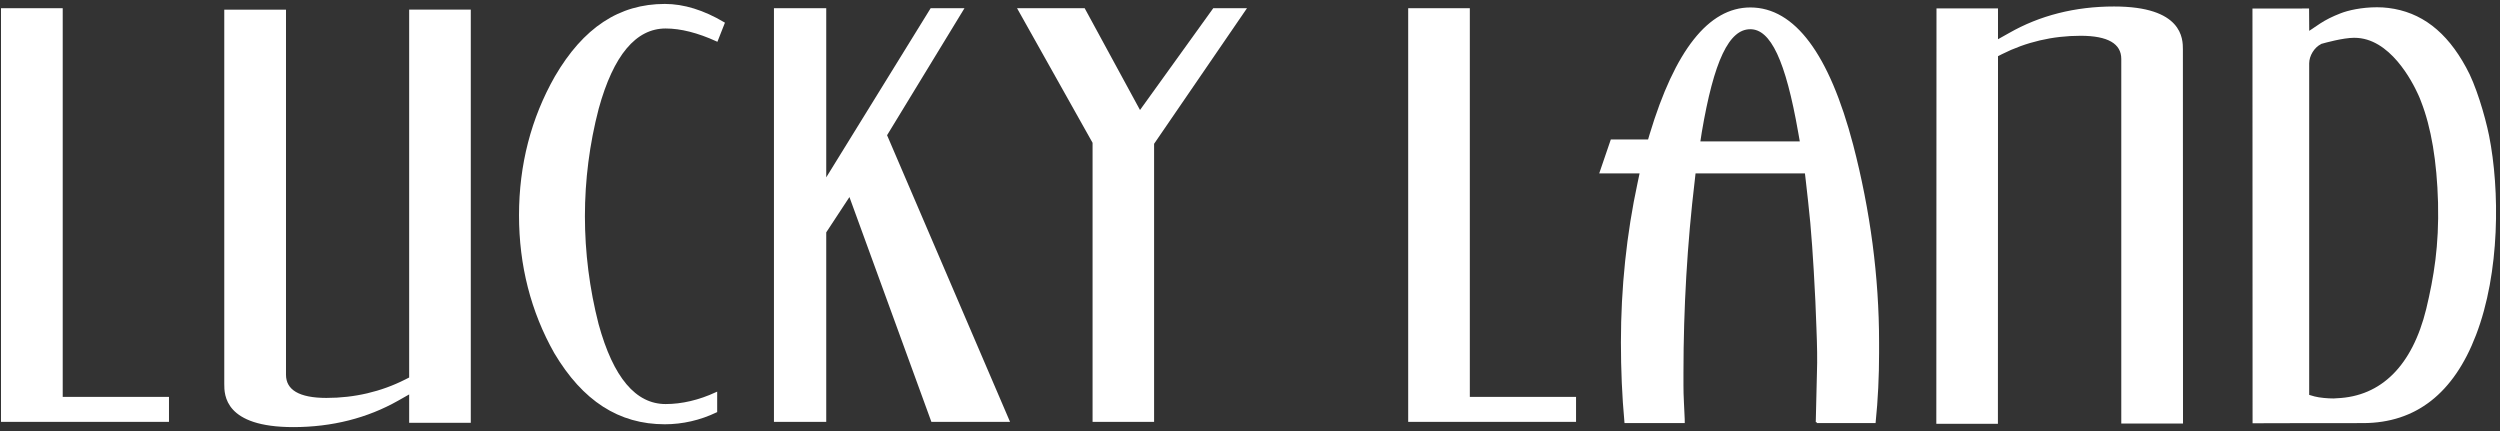
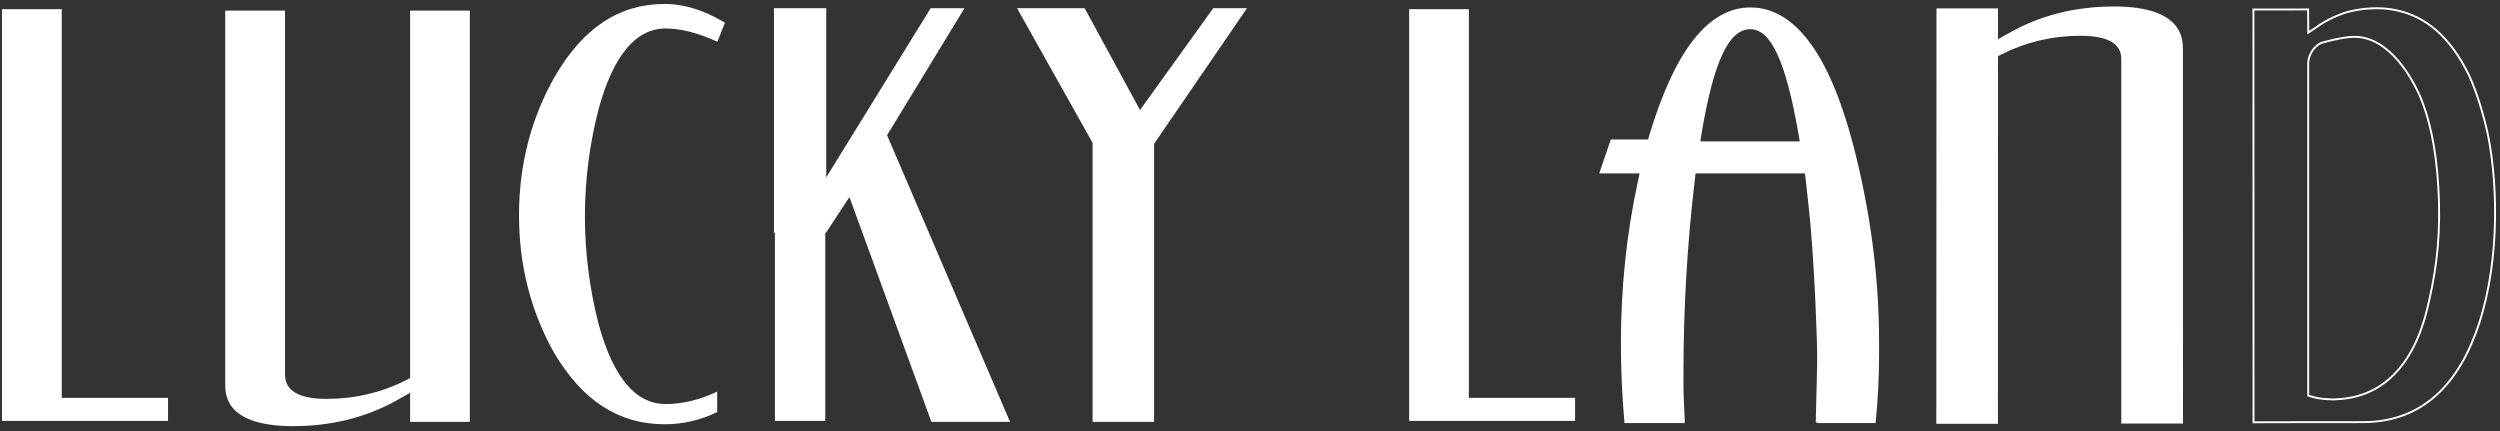
<svg xmlns="http://www.w3.org/2000/svg" width="319" height="55" viewBox="0 0 319 55" fill="none">
  <rect x="0" y="0" width="319" height="55" fill="#333333" stroke="none" />
  <path d="M231.815 53.862L231.965 47.563C232.026 45.936 231.987 44.04 231.901 41.887C231.842 39.769 231.716 37.308 231.559 34.564C231.434 32.379 231.282 30.328 231.117 28.424C230.933 26.547 230.736 24.717 230.532 22.965L230.419 22.004H216.242L216.135 22.965C215.168 31.067 214.687 39.335 214.687 47.55V49.178C214.687 49.8 214.701 50.523 214.746 51.336C214.792 52.136 214.812 52.839 214.845 53.455C214.845 53.606 214.851 53.731 214.851 53.861H207.4C207.097 50.561 206.952 47.136 206.952 43.685C206.952 36.703 207.676 29.865 209.079 23.338L209.361 22.003H204.233L205.629 17.919H210.388L210.618 17.141C213.831 6.488 218.097 1.074 223.343 1.074C228.932 1.074 233.309 6.954 236.344 18.505C238.53 26.894 239.648 35.357 239.648 43.684V45.061C239.648 48.02 239.509 50.973 239.213 53.86H231.815V53.862ZM223.342 3.605C220.518 3.605 218.576 7.703 217.022 16.879L216.825 18.166H229.8L229.57 16.863C227.964 7.703 226.047 3.605 223.342 3.605Z" fill="white" />
-   <path d="M287.537 1.211L294.515 1.207L294.535 4.167L296.147 3.084C296.839 2.637 297.616 2.235 298.709 1.811C299.651 1.443 301.342 1.05 303.305 1.05C303.791 1.05 304.287 1.077 304.739 1.136C308.879 1.647 312.093 4.104 314.568 8.668C315.773 10.793 316.951 14.711 317.484 17.323C318.854 24.206 318.893 34.743 315.819 42.721C312.994 50.103 308.202 53.845 301.561 53.864C298.881 53.864 290.52 53.864 287.551 53.884L287.537 1.211ZM300.401 4.698C298.952 4.698 296.549 5.373 296.293 5.447L296.195 5.467L296.102 5.521C295.207 5.967 294.528 7.076 294.528 8.093V50.48L295.3 50.703C295.956 50.88 297.03 50.966 297.761 50.966C297.912 50.966 298.064 50.953 298.203 50.939C303.93 50.703 307.919 46.714 309.703 39.463C310.689 35.316 311.35 31.412 311.217 25.856C311.074 20.574 310.337 16.216 309.046 12.922C308.94 12.622 308.821 12.336 308.682 12.037C307.906 10.321 305.028 4.701 300.433 4.701H300.401V4.698Z" fill="white" />
  <path d="M247.198 53.955L247.219 1.198H254.821V5.216L256.401 4.331C260.313 2.09 264.801 0.951 269.752 0.951C278.414 0.951 278.414 4.993 278.414 6.315L278.428 53.922H270.799V7.532C270.799 5.482 269.009 4.442 265.493 4.442C261.893 4.442 258.489 5.243 255.403 6.798L254.822 7.093L254.81 53.954L247.198 53.955Z" fill="white" />
  <path d="M0.25 53.706V1.171H7.879V50.766H21.439V53.706H0.25Z" fill="white" />
  <path d="M37.416 54.375C28.74 54.375 28.74 50.346 28.74 49.008V1.354H36.37V47.813C36.37 49.848 38.147 50.898 41.649 50.898C45.256 50.898 48.652 50.103 51.733 48.548L52.332 48.246V1.352H59.949V53.83H52.332V50.117L50.758 51.009C46.836 53.233 42.346 54.375 37.416 54.375Z" fill="white" />
  <path d="M84.833 54.014C79.02 54.014 74.445 51.069 70.838 45.006C67.856 39.743 66.349 33.837 66.349 27.471C66.349 21.058 67.883 15.12 70.917 9.795C74.519 3.63 79.053 0.625 84.833 0.625C87.235 0.625 89.75 1.406 92.35 2.945L91.475 5.166C89.073 4.07 86.875 3.512 84.939 3.512C81.075 3.512 78.165 6.971 76.277 13.833C75.098 18.351 74.512 22.967 74.512 27.593C74.512 32.21 75.098 36.856 76.262 41.391C78.133 48.221 81.029 51.68 84.939 51.68C87.025 51.68 89.211 51.167 91.389 50.164V52.507C89.303 53.503 87.077 54.014 84.833 54.014Z" fill="white" />
  <path d="M118.931 53.706L108.42 24.872L105.305 29.614V53.706H98.879V1.171H105.305V23.064L118.82 1.171H122.848L113.052 17.244L128.694 53.706H118.931Z" fill="white" />
  <path d="M139.535 53.706V18.19L129.985 1.171H138.331L145.45 14.268L154.874 1.171H158.882L147.139 18.311V53.706H139.535Z" fill="white" />
  <path d="M179.809 53.706V1.171H187.426V50.766H200.98V53.706H179.809Z" fill="white" />
  <path d="M231.815 53.862L231.965 47.563C232.026 45.936 231.987 44.04 231.901 41.887C231.842 39.769 231.716 37.308 231.559 34.564C231.434 32.379 231.282 30.328 231.117 28.424C230.933 26.547 230.736 24.717 230.532 22.965L230.419 22.004H216.242L216.135 22.965C215.168 31.067 214.687 39.335 214.687 47.55V49.178C214.687 49.8 214.701 50.523 214.746 51.336C214.792 52.136 214.812 52.839 214.845 53.455C214.845 53.606 214.851 53.731 214.851 53.861H207.4C207.097 50.561 206.952 47.136 206.952 43.685C206.952 36.703 207.676 29.865 209.079 23.338L209.361 22.003H204.233L205.629 17.919H210.388L210.618 17.141C213.831 6.488 218.097 1.074 223.343 1.074C228.932 1.074 233.309 6.954 236.344 18.505C238.53 26.894 239.648 35.357 239.648 43.684V45.061C239.648 48.02 239.509 50.973 239.213 53.86H231.815V53.862ZM223.342 3.605C220.518 3.605 218.576 7.703 217.022 16.879L216.825 18.166H229.8L229.57 16.863C227.964 7.703 226.047 3.605 223.342 3.605Z" stroke="white" stroke-width="0.246" stroke-miterlimit="10" />
  <path d="M287.537 1.211L294.515 1.207L294.535 4.167L296.147 3.084C296.839 2.637 297.616 2.235 298.709 1.811C299.651 1.443 301.342 1.05 303.305 1.05C303.791 1.05 304.287 1.077 304.739 1.136C308.879 1.647 312.093 4.104 314.568 8.668C315.773 10.793 316.951 14.711 317.484 17.323C318.854 24.206 318.893 34.743 315.819 42.721C312.994 50.103 308.202 53.845 301.561 53.864C298.881 53.864 290.52 53.864 287.551 53.884L287.537 1.211ZM300.401 4.698C298.952 4.698 296.549 5.373 296.293 5.447L296.195 5.467L296.102 5.521C295.207 5.967 294.528 7.076 294.528 8.093V50.48L295.3 50.703C295.956 50.88 297.03 50.966 297.761 50.966C297.912 50.966 298.064 50.953 298.203 50.939C303.93 50.703 307.919 46.714 309.703 39.463C310.689 35.316 311.35 31.412 311.217 25.856C311.074 20.574 310.337 16.216 309.046 12.922C308.94 12.622 308.821 12.336 308.682 12.037C307.906 10.321 305.028 4.701 300.433 4.701H300.401V4.698Z" stroke="white" stroke-width="0.246" stroke-miterlimit="10" />
  <path d="M247.198 53.955L247.219 1.198H254.821V5.216L256.401 4.331C260.313 2.09 264.801 0.951 269.752 0.951C278.414 0.951 278.414 4.993 278.414 6.315L278.428 53.922H270.799V7.532C270.799 5.482 269.009 4.442 265.493 4.442C261.893 4.442 258.489 5.243 255.403 6.798L254.822 7.093L254.81 53.954L247.198 53.955Z" stroke="white" stroke-width="0.246" stroke-miterlimit="10" />
-   <path d="M0.25 53.706V1.171H7.879V50.766H21.439V53.706H0.25Z" stroke="white" stroke-width="0.246" stroke-miterlimit="10" />
-   <path d="M37.416 54.375C28.74 54.375 28.74 50.346 28.74 49.008V1.354H36.37V47.813C36.37 49.848 38.147 50.898 41.649 50.898C45.256 50.898 48.652 50.103 51.733 48.548L52.332 48.246V1.352H59.949V53.83H52.332V50.117L50.758 51.009C46.836 53.233 42.346 54.375 37.416 54.375Z" stroke="white" stroke-width="0.246" stroke-miterlimit="10" />
  <path d="M84.833 54.014C79.02 54.014 74.445 51.069 70.838 45.006C67.856 39.743 66.349 33.837 66.349 27.471C66.349 21.058 67.883 15.12 70.917 9.795C74.519 3.63 79.053 0.625 84.833 0.625C87.235 0.625 89.75 1.406 92.35 2.945L91.475 5.166C89.073 4.07 86.875 3.512 84.939 3.512C81.075 3.512 78.165 6.971 76.277 13.833C75.098 18.351 74.512 22.967 74.512 27.593C74.512 32.21 75.098 36.856 76.262 41.391C78.133 48.221 81.029 51.68 84.939 51.68C87.025 51.68 89.211 51.167 91.389 50.164V52.507C89.303 53.503 87.077 54.014 84.833 54.014Z" stroke="white" stroke-width="0.246" stroke-miterlimit="10" />
-   <path d="M118.931 53.706L108.42 24.872L105.305 29.614V53.706H98.879V1.171H105.305V23.064L118.82 1.171H122.848L113.052 17.244L128.694 53.706H118.931Z" stroke="white" stroke-width="0.246" stroke-miterlimit="10" />
+   <path d="M118.931 53.706L108.42 24.872L105.305 29.614H98.879V1.171H105.305V23.064L118.82 1.171H122.848L113.052 17.244L128.694 53.706H118.931Z" stroke="white" stroke-width="0.246" stroke-miterlimit="10" />
  <path d="M139.535 53.706V18.19L129.985 1.171H138.331L145.45 14.268L154.874 1.171H158.882L147.139 18.311V53.706H139.535Z" stroke="white" stroke-width="0.246" stroke-miterlimit="10" />
-   <path d="M179.809 53.706V1.171H187.426V50.766H200.98V53.706H179.809Z" stroke="white" stroke-width="0.246" stroke-miterlimit="10" />
</svg>